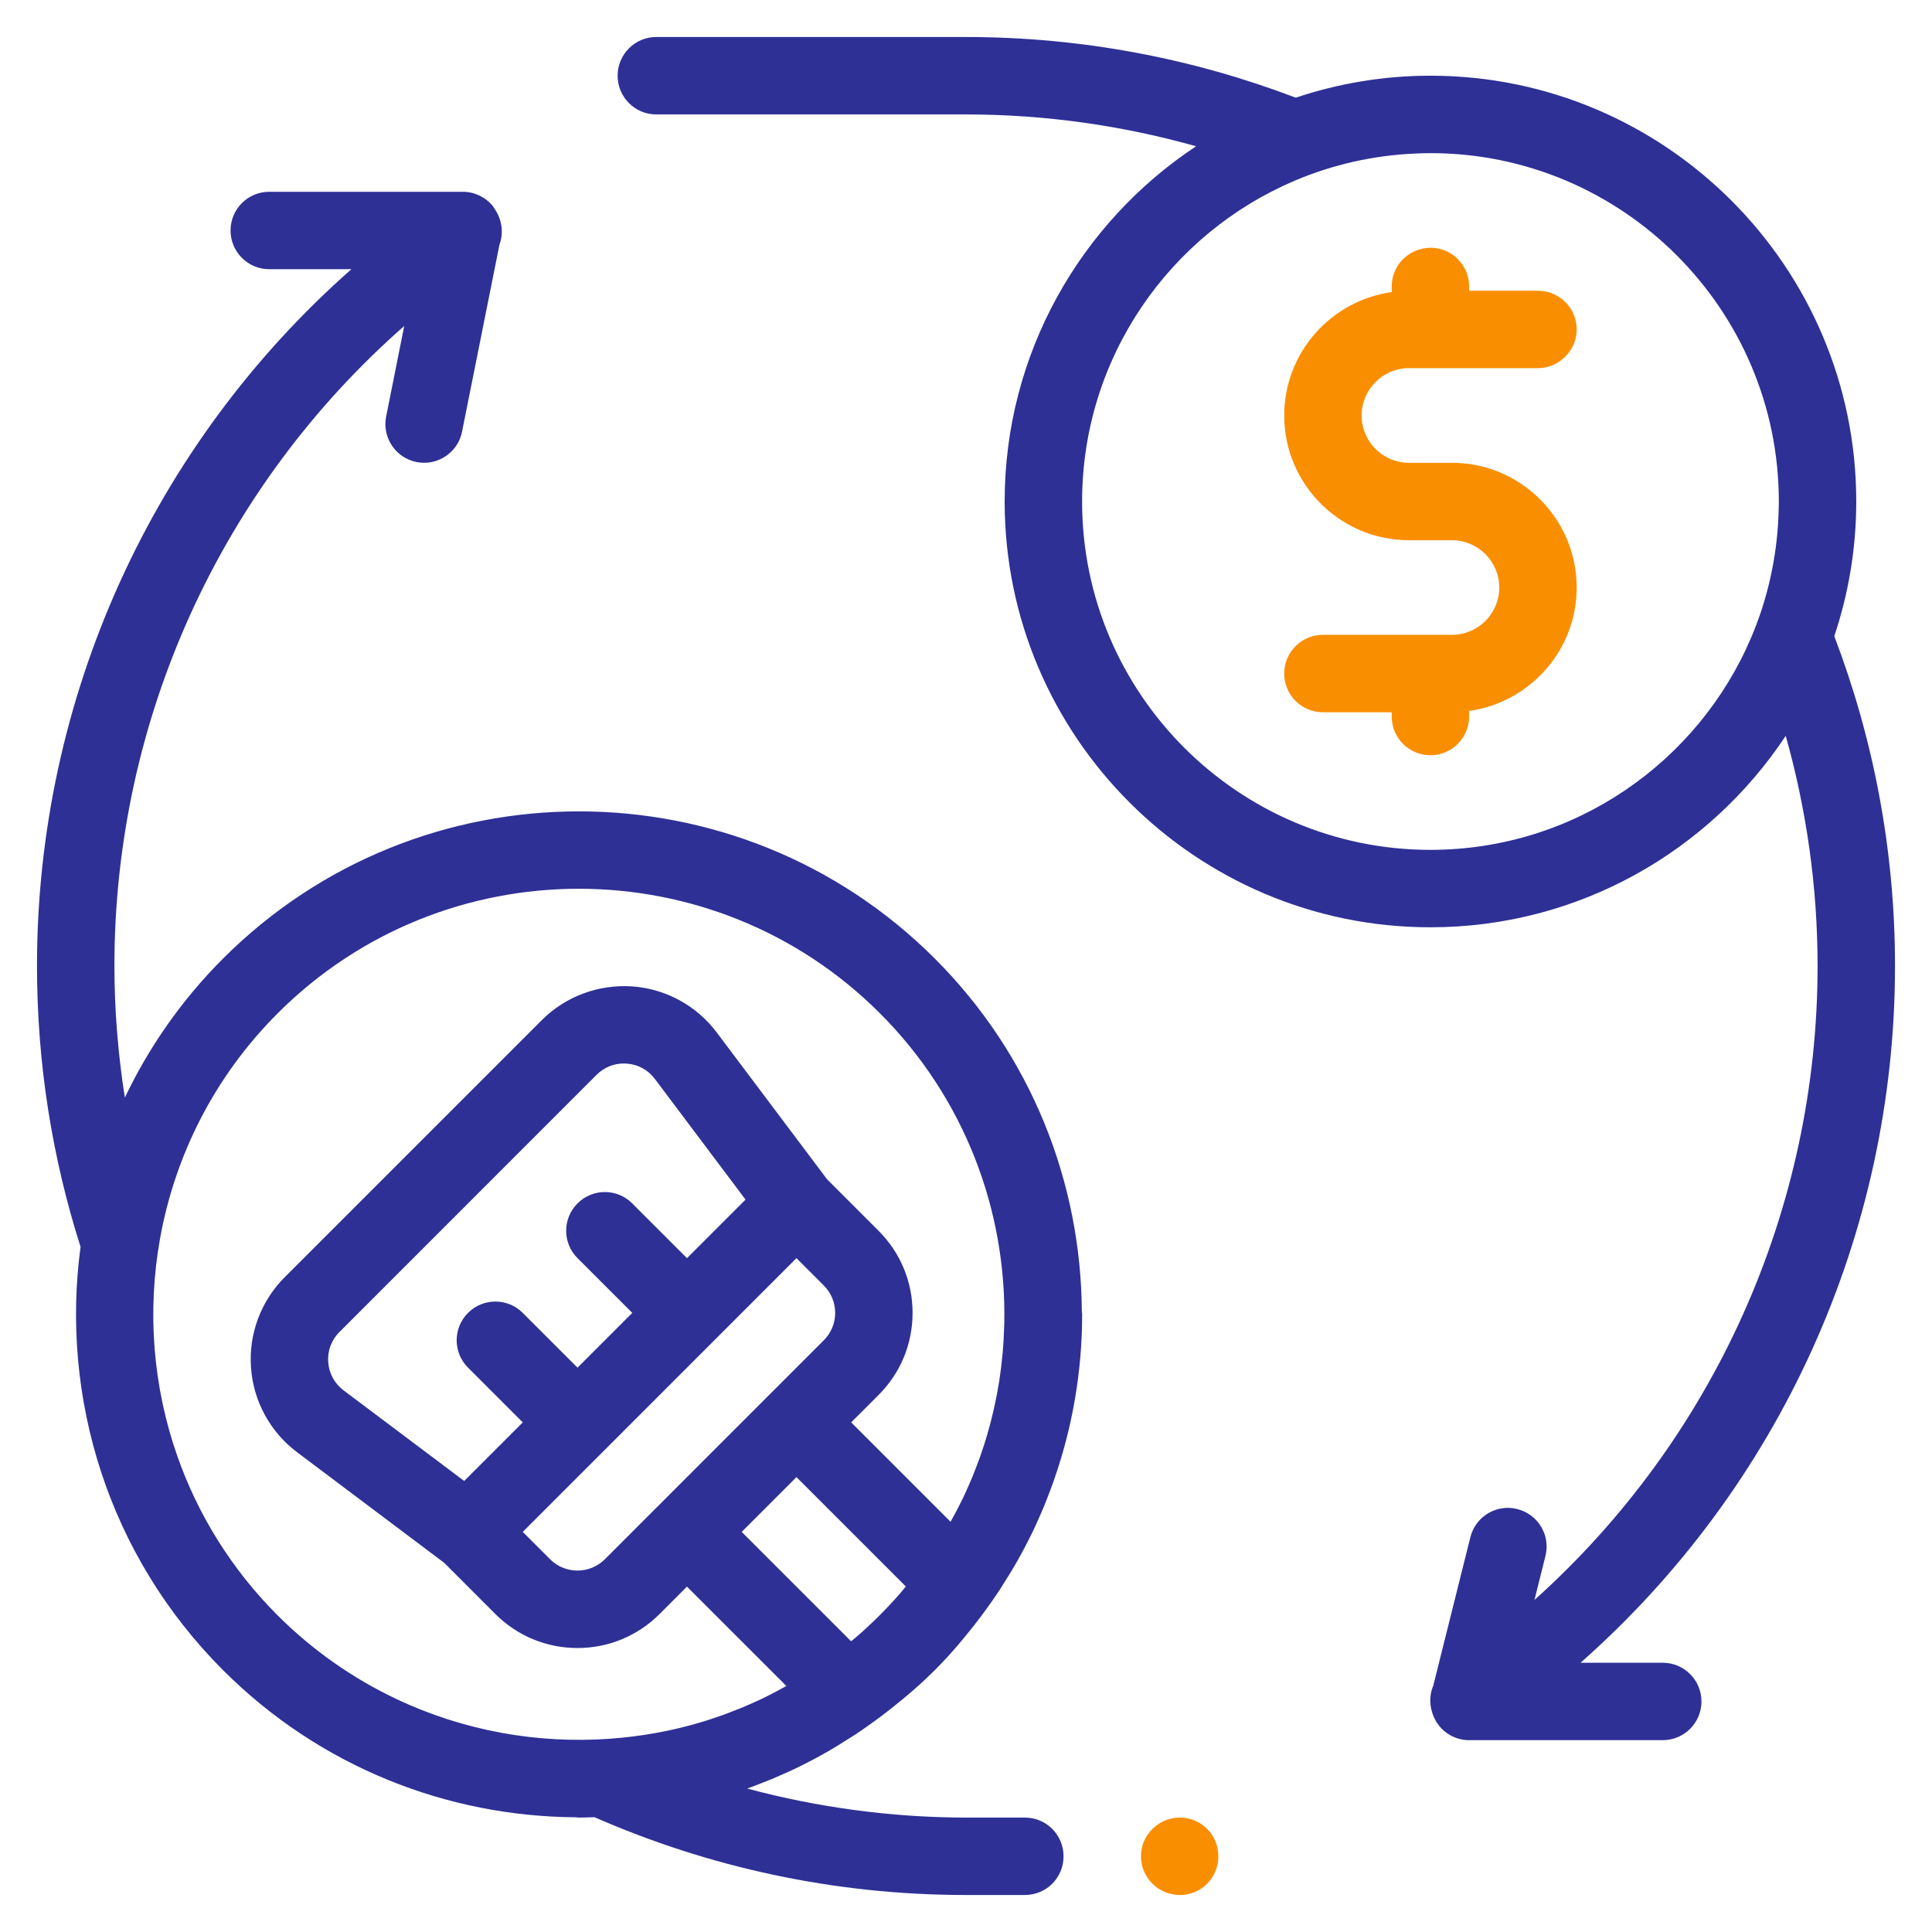
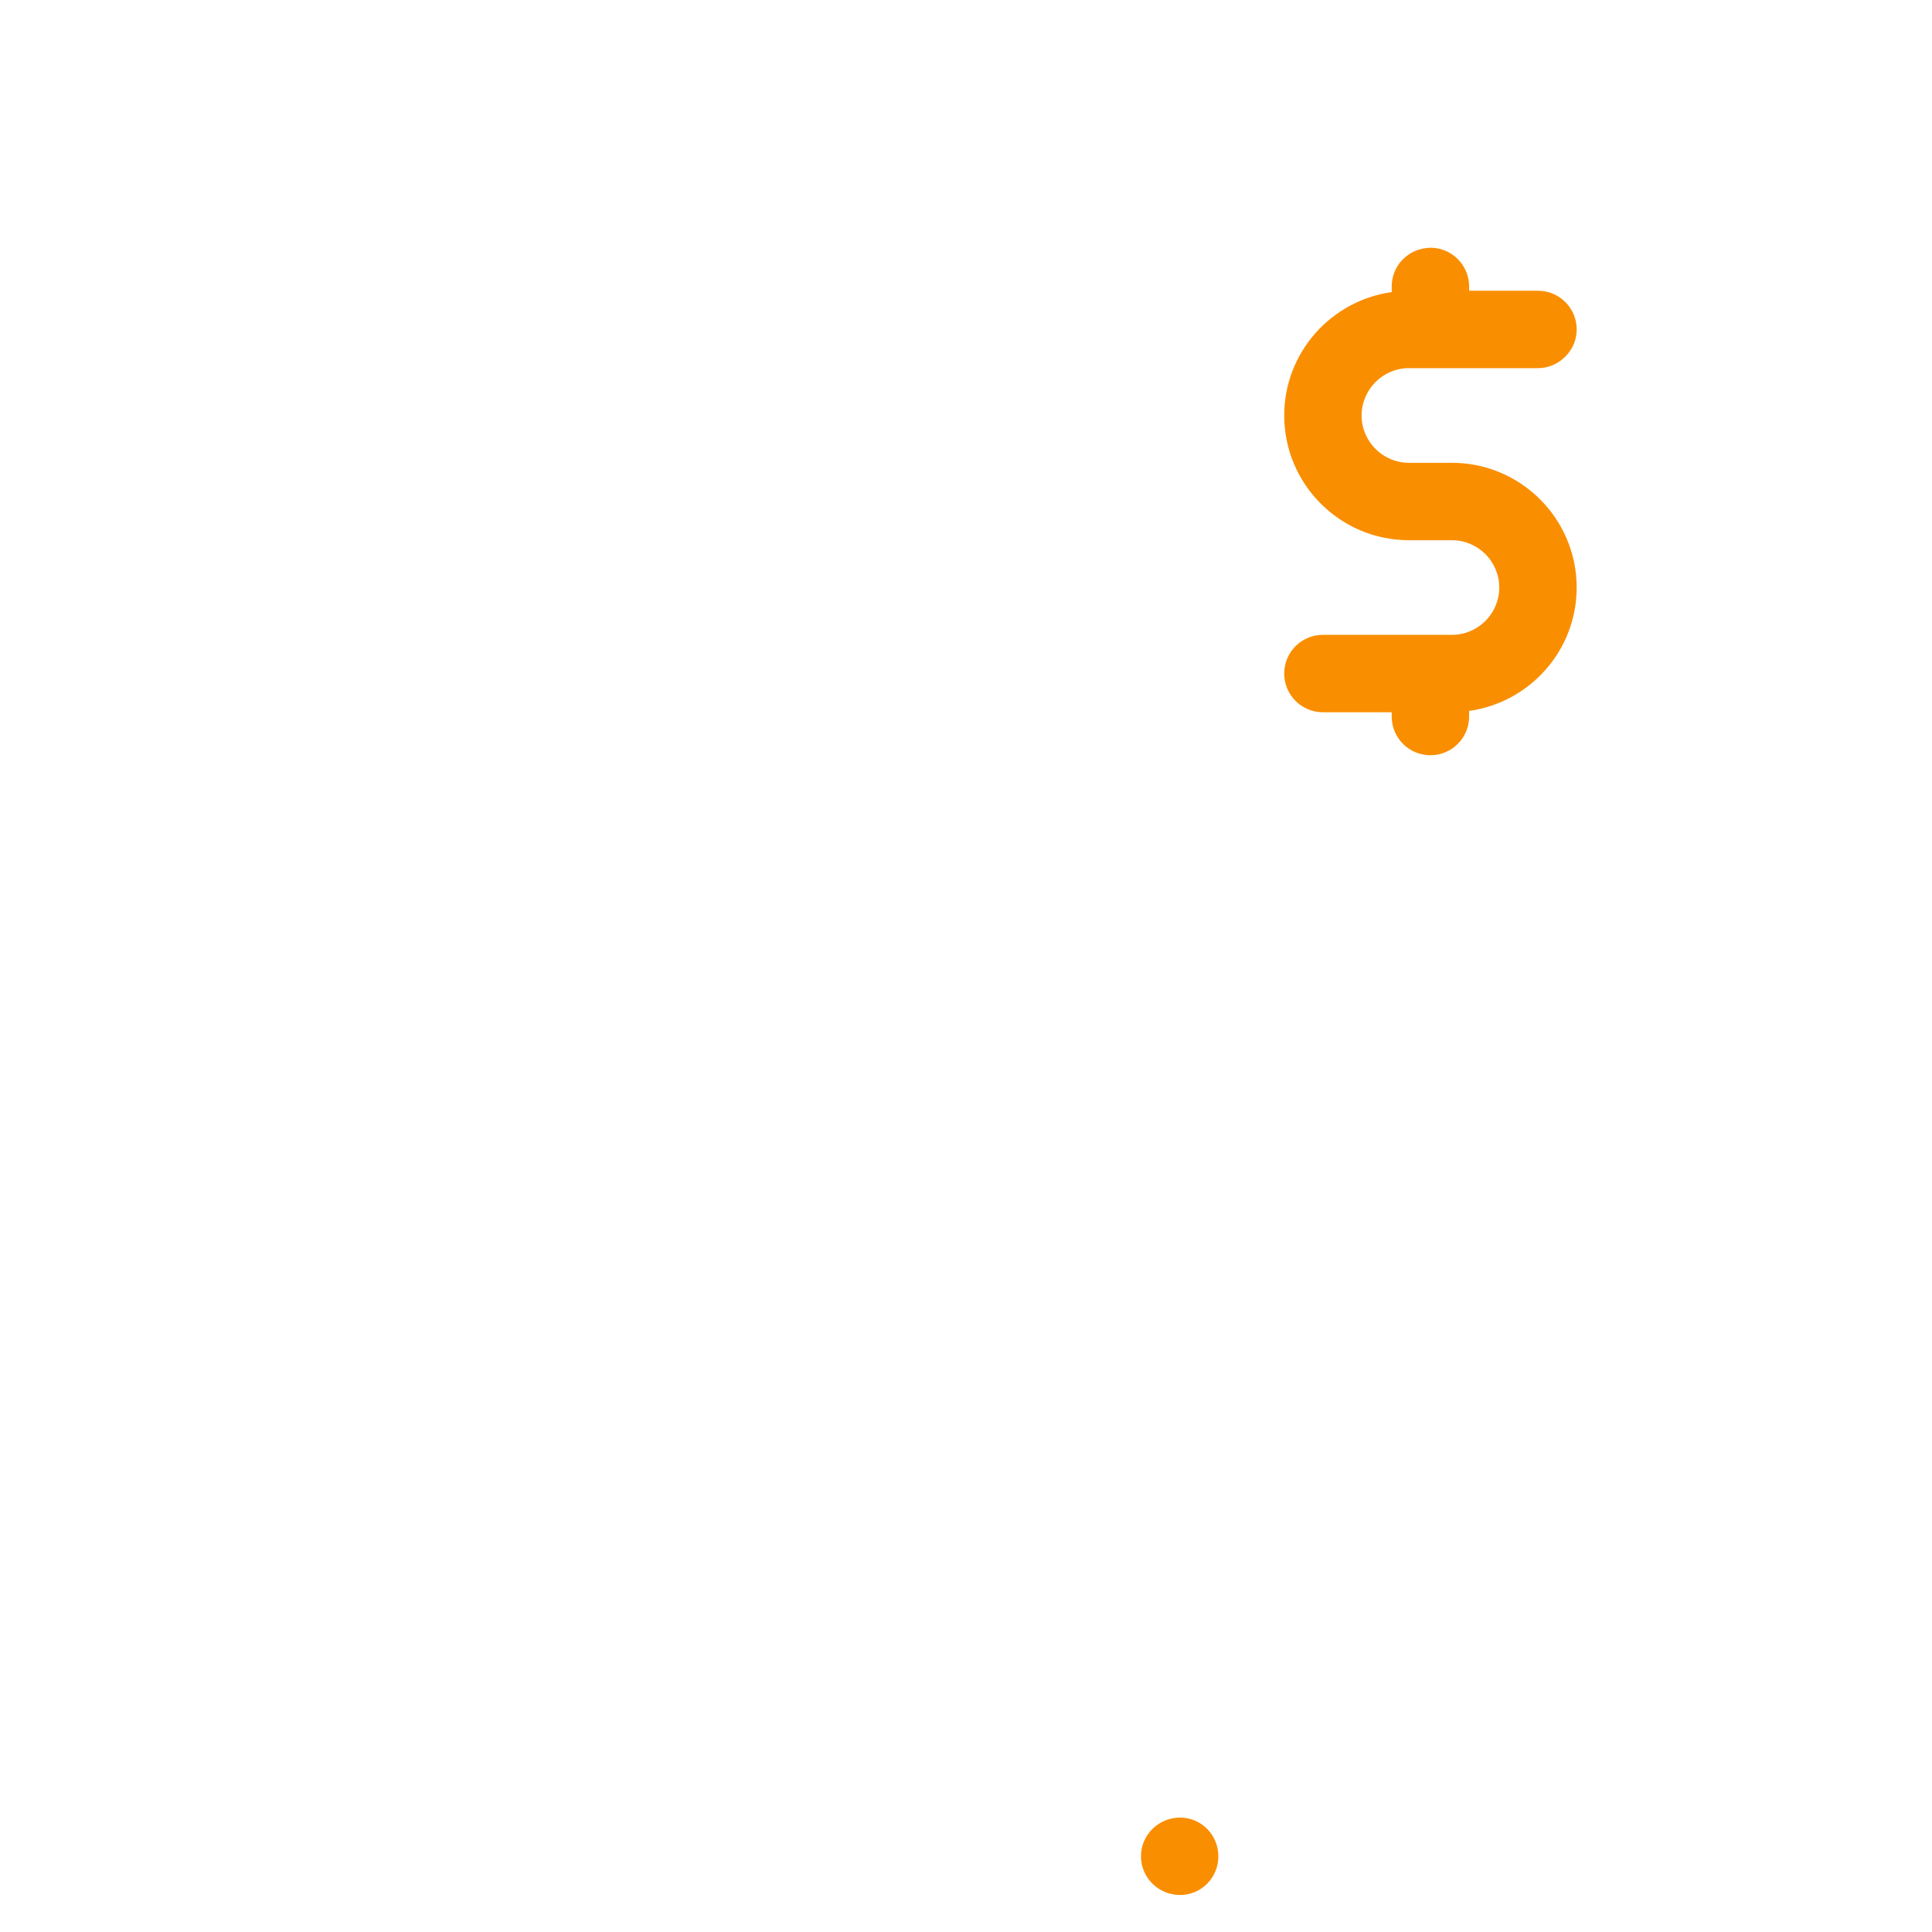
<svg xmlns="http://www.w3.org/2000/svg" width="470" height="470" viewBox="0 0 470 470" fill="none">
-   <path d="M413.917 413.92C413.917 419.119 409.704 423.332 404.497 423.332H357.41C354.514 423.332 351.774 421.999 349.992 419.705C349.902 419.588 349.847 419.447 349.761 419.326C349.695 419.236 349.605 419.173 349.542 419.079C349.323 418.759 349.171 418.411 348.999 418.075C348.956 417.985 348.897 417.903 348.854 417.813C348.631 417.313 348.452 416.805 348.315 416.285C347.725 414.206 347.846 412.017 348.678 410.058L357.699 373.963C358.95 368.913 364.07 365.825 369.112 367.111C374.162 368.373 377.23 373.482 375.964 378.524L373.29 389.221C416.821 350.178 442.164 294.262 442.164 234.999C442.164 215.592 439.424 196.828 434.413 179.008C415.855 207.041 384.051 225.583 347.986 225.583C290.87 225.583 244.404 179.121 244.404 122.001C244.404 85.937 262.938 54.141 290.975 35.582C273.155 30.572 254.394 27.84 234.997 27.84H159.662C154.464 27.84 150.251 23.626 150.251 18.42C150.251 13.213 154.464 9 159.662 9L235.001 9.004C263.247 9.004 290.272 14.261 315.217 23.763C325.52 20.315 336.538 18.416 347.99 18.416C405.106 18.416 451.572 64.885 451.572 121.998C451.572 133.45 449.677 144.456 446.233 154.767C455.743 179.72 461 206.752 461 235.003C461 300.289 432.819 361.849 384.493 404.505H404.501C409.704 404.501 413.917 408.714 413.917 413.92ZM347.991 206.746C383.039 206.746 413.186 185.362 426.068 154.961C429.922 145.862 432.217 135.954 432.647 125.572C432.697 124.384 432.74 123.196 432.74 122.004C432.74 75.273 394.722 37.254 347.991 37.254C346.787 37.254 345.599 37.297 344.414 37.348C334.025 37.778 324.121 40.076 315.026 43.93C284.62 56.817 263.245 86.964 263.245 122.008C263.237 168.731 301.256 206.746 347.991 206.746ZM185.293 433.772C184.128 434.225 182.964 434.679 181.775 435.101C198.77 439.658 216.605 442.132 235.002 442.168H249.312C254.588 442.168 258.732 446.409 258.732 451.587C258.732 456.766 254.592 460.999 249.312 460.999H234.998C202.874 460.999 172.32 454.214 144.62 442.07C143.358 442.109 142.103 442.164 140.833 442.164C140.586 442.164 140.356 442.113 140.114 442.089C109.005 441.91 77.951 429.984 54.269 406.306C26.229 378.266 14.686 339.895 19.596 303.324C12.725 281.756 9 258.806 9 234.99C9 169.721 37.122 108.124 85.487 65.489H65.498C60.299 65.489 56.086 61.276 56.086 56.069C56.086 50.863 60.299 46.657 65.498 46.657H112.585C115.411 46.657 118.081 47.928 119.871 50.105C120.05 50.324 120.172 50.574 120.332 50.812C120.355 50.847 120.383 50.863 120.406 50.898C120.445 50.949 120.461 51.011 120.496 51.062C120.754 51.449 120.965 51.852 121.164 52.254C121.375 52.735 121.579 53.224 121.708 53.732C121.719 53.759 121.723 53.787 121.735 53.81C122.255 55.721 122.177 57.711 121.504 59.52L112.405 105.009C111.514 109.484 107.582 112.58 103.181 112.58C102.571 112.58 101.95 112.525 101.324 112.396C96.224 111.376 92.921 106.416 93.941 101.311L98.338 79.306C53.791 118.416 27.831 175 27.831 234.989C27.846 245.875 28.726 256.568 30.375 267.013C36.203 254.771 44.15 243.299 54.273 233.18C101.996 185.453 179.668 185.453 227.396 233.18C251.067 256.842 262.977 287.873 263.176 318.962C263.199 319.224 263.254 319.47 263.254 319.739C263.254 333.709 260.874 347.119 256.547 359.634C256.441 359.935 256.344 360.24 256.234 360.541C255.792 361.811 255.3 363.062 254.811 364.325C254.518 365.063 254.241 365.81 253.936 366.545C253.604 367.358 253.24 368.151 252.888 368.96C252.38 370.121 251.868 371.282 251.325 372.419C251.153 372.783 250.965 373.142 250.786 373.506C249.636 375.843 248.409 378.134 247.127 380.381C246.31 381.82 245.411 383.227 244.528 384.642C244.035 385.419 243.562 386.209 243.058 386.979C242.034 388.538 240.951 390.059 239.849 391.579C239.435 392.15 239.021 392.721 238.595 393.287C237.422 394.847 236.214 396.379 234.96 397.892C234.819 398.064 234.678 398.251 234.534 398.423C233.345 399.869 232.145 401.265 230.938 402.598C229.785 403.848 228.616 405.095 227.4 406.311C226.2 407.511 224.969 408.66 223.73 409.797C222.401 411.009 221.006 412.201 219.567 413.389C219.388 413.534 219.196 413.682 219.02 413.831C217.5 415.093 215.96 416.309 214.396 417.485C213.83 417.911 213.259 418.326 212.688 418.74C211.164 419.85 209.628 420.937 208.064 421.969C207.291 422.477 206.497 422.953 205.711 423.446C204.289 424.333 202.882 425.232 201.435 426.057C199.172 427.351 196.874 428.586 194.521 429.731C194.197 429.887 193.876 430.056 193.552 430.212C192.364 430.779 191.16 431.31 189.956 431.838C189.205 432.17 188.455 432.506 187.697 432.819C186.899 433.147 186.086 433.456 185.293 433.769L185.293 433.772ZM96.451 413.33C112.797 421.061 130.752 424.266 148.451 422.98C155.834 422.441 163.183 421.147 170.331 419.029C170.335 419.029 170.343 419.029 170.347 419.025C171.691 418.634 173.02 418.188 174.353 417.735C174.724 417.606 175.1 417.489 175.463 417.356C176.433 417.016 177.386 416.644 178.344 416.269C179.071 415.984 179.806 415.71 180.529 415.405C181.119 415.159 181.701 414.897 182.284 414.643C183.355 414.174 184.429 413.701 185.485 413.197C185.708 413.091 185.926 412.974 186.153 412.865C187.896 412.013 189.612 411.098 191.297 410.152L167.118 385.978L160.462 392.642C155.127 397.969 148.033 400.916 140.485 400.916C132.938 400.916 125.843 397.973 120.504 392.642L108.056 380.185L72.261 353.278C65.71 348.353 61.626 340.837 61.056 332.668C60.477 324.503 63.475 316.498 69.263 310.71L131.809 248.164C137.609 242.372 145.594 239.429 153.779 239.96C161.948 240.539 169.453 244.623 174.365 251.174L201.21 286.894L213.729 299.414C219.068 304.749 222.004 311.847 222.004 319.391C222.004 326.938 219.06 334.037 213.721 339.372L207.069 346.024L231.243 370.203C232.189 368.514 233.104 366.802 233.956 365.059C234.061 364.84 234.175 364.621 234.28 364.398C234.785 363.343 235.261 362.268 235.726 361.197C235.984 360.615 236.246 360.025 236.489 359.442C236.786 358.719 237.067 357.984 237.345 357.257C237.716 356.3 238.091 355.346 238.431 354.377C238.56 354.005 238.685 353.63 238.806 353.263C239.26 351.934 239.701 350.601 240.096 349.257C240.096 349.253 240.096 349.245 240.1 349.241C241.382 344.887 242.375 340.466 243.075 336.006C243.086 335.951 243.098 335.893 243.102 335.838C243.426 333.766 243.669 331.687 243.864 329.6C243.888 329.377 243.919 329.158 243.938 328.931C244.11 326.969 244.208 324.999 244.271 323.029C244.282 322.65 244.306 322.267 244.314 321.876C244.869 294.645 234.788 267.235 214.058 246.499C173.67 206.112 107.954 206.112 67.56 246.499C52.038 262.021 42.506 281.29 38.914 301.423C35.775 319.028 37.178 337.289 43.166 354.303C48.142 368.44 56.272 381.71 67.556 392.994C76.209 401.62 86.005 408.39 96.448 413.33L96.451 413.33ZM127.517 373.013L133.825 379.321C137.483 382.991 143.467 382.995 147.145 379.321L173.778 352.684L187.098 339.364C187.098 339.36 187.098 339.36 187.102 339.36L200.411 326.047C202.193 324.265 203.174 321.908 203.174 319.391C203.174 316.882 202.193 314.517 200.411 312.727L193.755 306.071L127.168 372.669L127.517 373.013ZM112.926 360.278L127.176 346.027L113.856 332.704C110.174 329.029 110.174 323.065 113.856 319.391C117.53 315.709 123.495 315.709 127.169 319.391L140.493 332.711L153.813 319.391L140.493 306.071C136.811 302.389 136.811 296.432 140.493 292.751C144.167 289.069 150.132 289.069 153.806 292.751L167.126 306.071L181.369 291.828L159.313 262.478C157.647 260.266 155.216 258.937 152.453 258.742C152.218 258.726 151.992 258.718 151.757 258.718C149.252 258.718 146.922 259.684 145.128 261.474L82.583 324.031C80.621 325.993 79.651 328.593 79.847 331.356C80.042 334.123 81.371 336.562 83.583 338.235L112.926 360.278ZM180.435 372.668L207.045 399.274C207.397 398.977 207.768 398.696 208.12 398.399C212.001 395.069 215.632 391.461 218.99 387.599C219.459 387.06 219.896 386.489 220.358 385.942L193.756 359.34L180.435 372.668Z" fill="#2E3096" />
  <path d="M296.397 451.587C296.397 456.766 292.257 460.999 287.078 460.999C281.802 460.999 277.565 456.762 277.565 451.587C277.565 446.408 281.802 442.168 287.078 442.168C292.257 442.168 296.397 446.408 296.397 451.587ZM342.762 89.558H374.144C376.435 89.558 378.502 88.714 380.136 87.358C382.215 85.63 383.564 83.058 383.564 80.143C383.564 74.936 379.35 70.731 374.144 70.731H357.4V69.687C357.4 69.066 357.334 68.456 357.22 67.866C356.368 63.535 352.565 60.272 347.984 60.272C347.425 60.272 346.874 60.346 346.343 60.44C341.922 61.217 338.565 65.044 338.565 69.691V71.059C323.81 73.111 312.412 85.775 312.412 101.081C312.412 117.806 326.022 131.419 342.758 131.419H353.213C359.557 131.419 364.728 136.587 364.728 142.934C364.728 149.278 359.561 154.437 353.213 154.437H321.824C316.625 154.437 312.412 158.647 312.412 163.849C312.412 169.055 316.625 173.269 321.824 173.269H338.561V174.316C338.561 179.523 342.774 183.728 347.98 183.728C353.187 183.728 357.392 179.519 357.392 174.316V172.944C372.151 170.892 383.56 158.237 383.56 142.934C383.56 126.197 369.95 112.588 353.214 112.588H342.758C336.415 112.588 331.243 107.429 331.243 101.085C331.247 94.73 336.422 89.558 342.762 89.558Z" fill="#FA8E01" />
</svg>